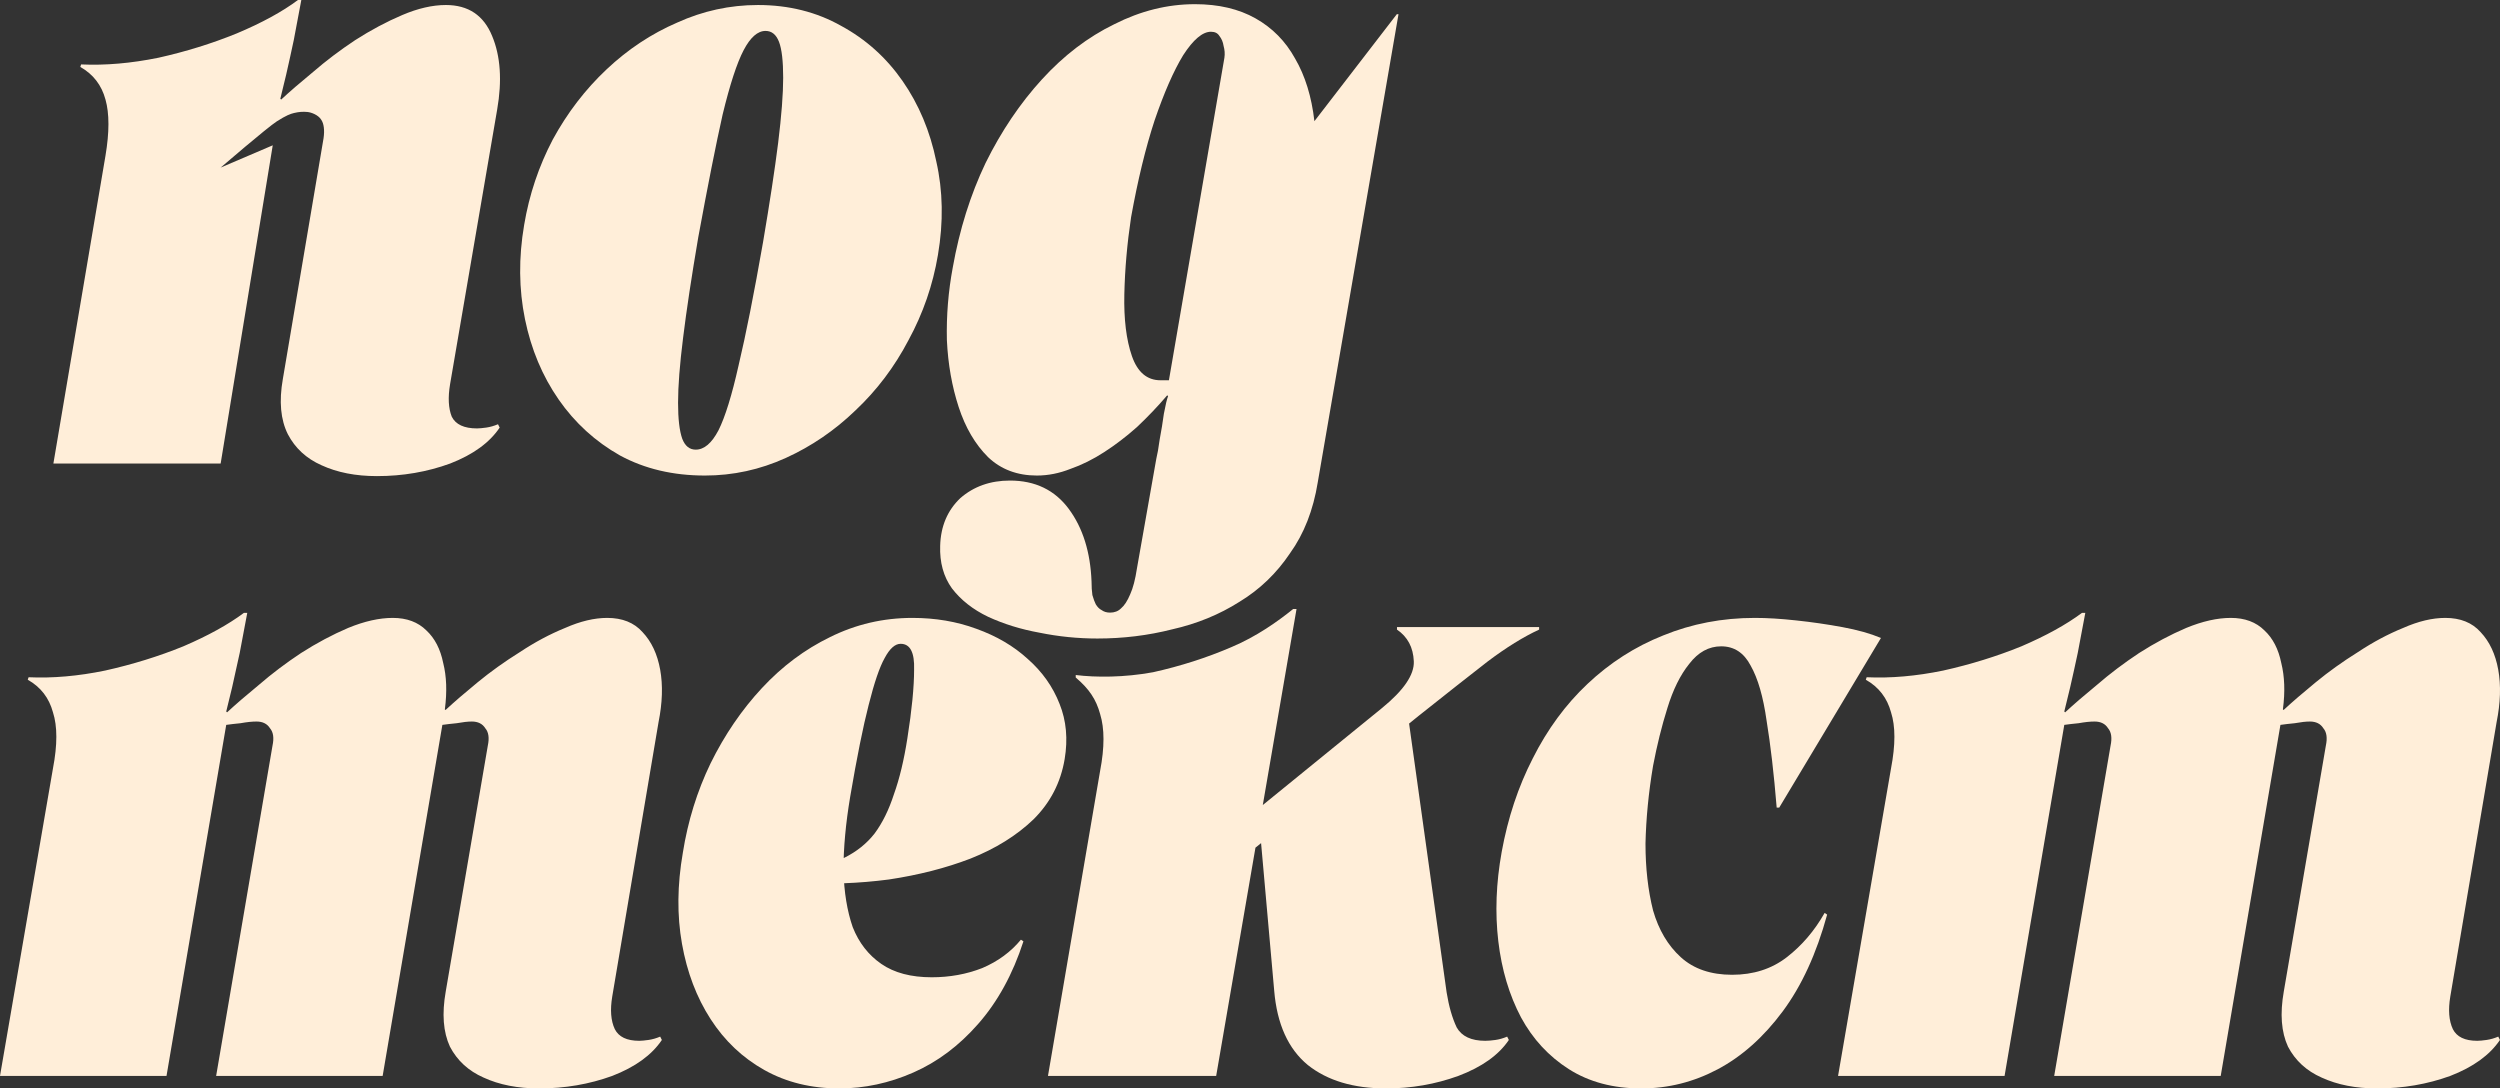
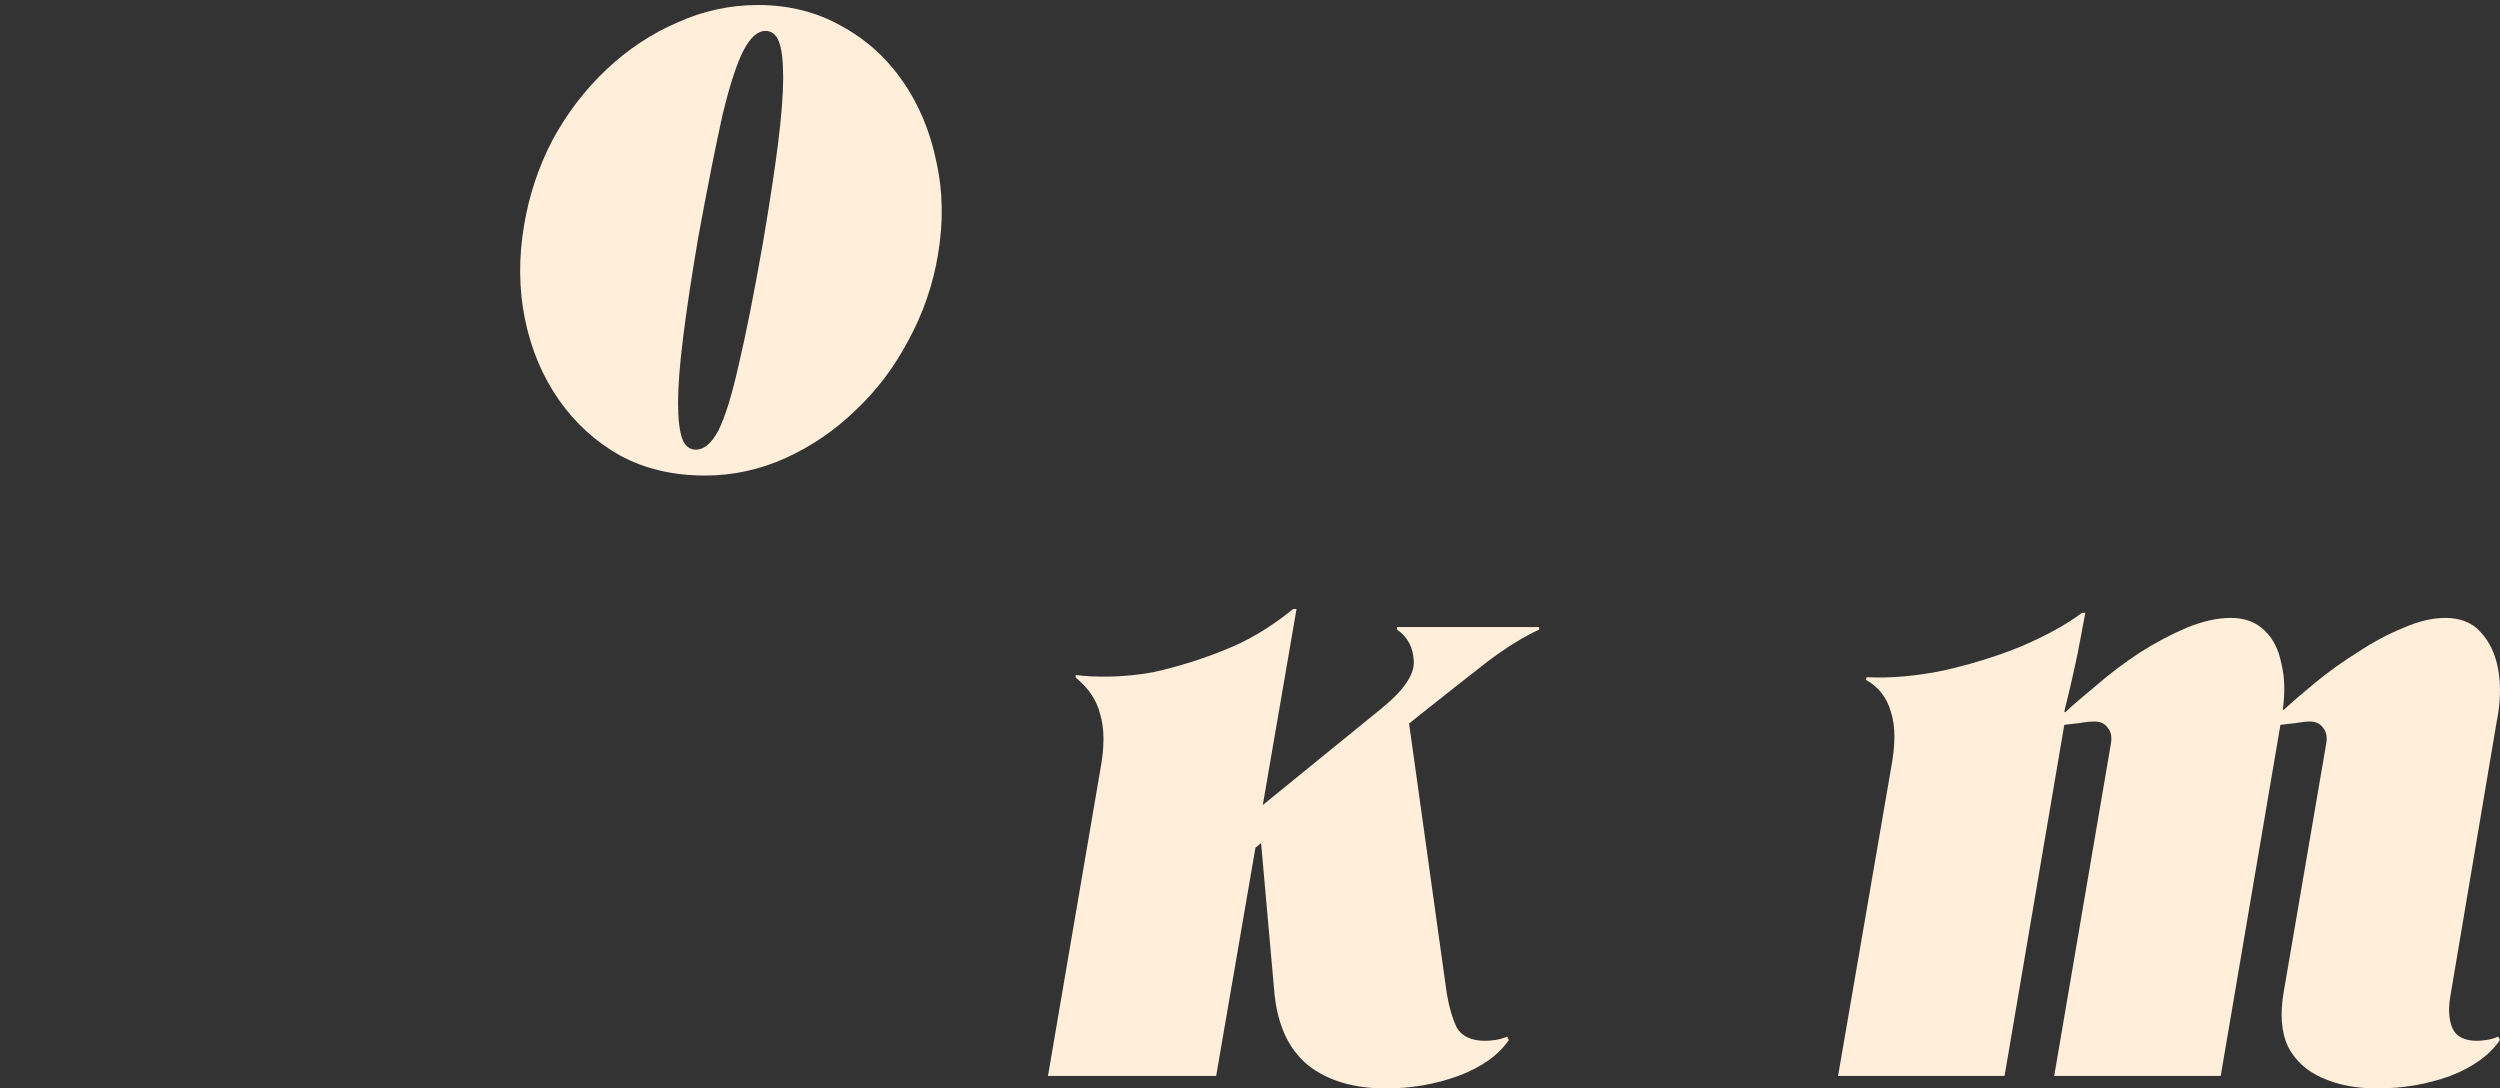
<svg xmlns="http://www.w3.org/2000/svg" width="147" height="64" viewBox="0 0 147 64" fill="none">
  <rect x="0" y="0" width="147" height="64" fill="#333333" stroke="none" />
  <path d="M41.453 27.962C39.573 27.962 37.909 27.569 36.458 26.783C35.007 25.964 33.804 24.866 32.848 23.49C31.892 22.114 31.233 20.542 30.87 18.772C30.507 17.003 30.491 15.152 30.821 13.219C31.117 11.45 31.678 9.779 32.502 8.207C33.359 6.634 34.414 5.258 35.667 4.079C36.919 2.899 38.304 1.982 39.821 1.327C41.337 0.639 42.92 0.295 44.568 0.295C46.381 0.295 48.013 0.704 49.464 1.523C50.914 2.31 52.117 3.391 53.074 4.767C54.03 6.143 54.689 7.715 55.052 9.484C55.447 11.221 55.48 13.056 55.151 14.989C54.854 16.758 54.277 18.428 53.42 20.001C52.596 21.574 51.557 22.95 50.304 24.129C49.084 25.308 47.716 26.242 46.2 26.93C44.683 27.618 43.101 27.962 41.453 27.962ZM40.909 26.439C41.403 26.439 41.848 26.062 42.244 25.308C42.639 24.522 43.035 23.244 43.431 21.475C43.859 19.673 44.337 17.265 44.865 14.251C45.26 11.925 45.557 9.976 45.755 8.403C45.953 6.798 46.051 5.52 46.051 4.57C46.051 3.587 45.969 2.883 45.804 2.457C45.639 2.031 45.376 1.818 45.013 1.818C44.551 1.818 44.123 2.195 43.727 2.949C43.332 3.702 42.92 4.963 42.491 6.732C42.095 8.502 41.617 10.91 41.057 13.957C40.661 16.282 40.365 18.248 40.167 19.854C39.969 21.426 39.87 22.704 39.87 23.687C39.87 24.637 39.953 25.341 40.117 25.8C40.282 26.226 40.546 26.439 40.909 26.439Z" fill="#FFEED9" />
-   <path d="M55.282 32.09C55.315 30.943 55.71 30.01 56.468 29.289C57.26 28.601 58.232 28.257 59.386 28.257C60.87 28.257 62.023 28.814 62.847 29.928C63.672 31.042 64.117 32.467 64.183 34.203C64.183 34.498 64.199 34.76 64.232 34.989C64.298 35.219 64.364 35.399 64.43 35.53C64.529 35.694 64.644 35.809 64.776 35.874C64.908 35.972 65.073 36.022 65.271 36.022C65.534 36.022 65.749 35.94 65.913 35.776C66.111 35.612 66.293 35.334 66.457 34.94C66.622 34.58 66.754 34.072 66.853 33.417L67.99 26.979C68.056 26.717 68.122 26.34 68.188 25.849C68.287 25.325 68.37 24.817 68.436 24.326C68.534 23.801 68.617 23.457 68.683 23.294L68.633 23.244C68.073 23.9 67.479 24.522 66.853 25.112C66.227 25.669 65.584 26.16 64.924 26.586C64.265 27.012 63.606 27.34 62.946 27.569C62.287 27.831 61.628 27.962 60.968 27.962C59.815 27.962 58.858 27.602 58.1 26.881C57.342 26.127 56.765 25.145 56.369 23.932C55.974 22.72 55.743 21.41 55.677 20.001C55.644 18.559 55.76 17.134 56.023 15.726C56.419 13.498 57.062 11.45 57.952 9.583C58.875 7.715 59.979 6.077 61.265 4.669C62.551 3.26 63.968 2.179 65.518 1.425C67.067 0.639 68.65 0.246 70.265 0.246C71.65 0.246 72.837 0.524 73.826 1.081C74.815 1.638 75.589 2.424 76.15 3.44C76.743 4.456 77.122 5.684 77.287 7.126L82.133 0.835H82.232L77.485 28.355C77.221 29.993 76.677 31.386 75.853 32.532C75.062 33.712 74.073 34.662 72.886 35.383C71.699 36.136 70.381 36.677 68.93 37.004C67.512 37.365 66.045 37.545 64.529 37.545C63.375 37.545 62.238 37.43 61.117 37.201C60.029 37.004 59.023 36.693 58.1 36.267C57.21 35.841 56.501 35.284 55.974 34.596C55.479 33.908 55.248 33.073 55.282 32.09ZM68.238 22.36C68.304 22.36 68.386 22.36 68.485 22.36C68.617 22.36 68.699 22.36 68.732 22.36L71.996 3.391C72.029 3.161 72.013 2.932 71.947 2.703C71.914 2.473 71.831 2.277 71.699 2.113C71.6 1.949 71.436 1.867 71.205 1.867C70.71 1.867 70.166 2.326 69.573 3.243C69.012 4.161 68.452 5.438 67.891 7.077C67.364 8.682 66.903 10.582 66.507 12.777C66.276 14.317 66.144 15.824 66.111 17.298C66.078 18.772 66.227 19.985 66.556 20.935C66.886 21.885 67.447 22.36 68.238 22.36Z" fill="#FFEED9" />
-   <path d="M22.5 63.263H12.709L16.022 43.852C16.121 43.393 16.072 43.049 15.874 42.819C15.709 42.557 15.445 42.426 15.083 42.426C14.819 42.426 14.506 42.459 14.143 42.525C13.813 42.557 13.533 42.59 13.302 42.623L9.791 63.263H0L3.115 45.178C3.379 43.802 3.379 42.705 3.115 41.886C2.885 41.034 2.39 40.395 1.632 39.969L1.681 39.822C3.099 39.887 4.599 39.756 6.181 39.429C7.797 39.068 9.33 38.593 10.78 38.004C12.231 37.381 13.418 36.726 14.341 36.038H14.539L14.094 38.397C13.962 39.019 13.813 39.691 13.649 40.412C13.484 41.1 13.368 41.575 13.302 41.837L13.352 41.886C13.846 41.427 14.473 40.887 15.231 40.264C15.989 39.609 16.813 38.986 17.703 38.397C18.627 37.807 19.55 37.316 20.473 36.922C21.429 36.529 22.302 36.333 23.094 36.333C23.918 36.333 24.577 36.578 25.072 37.07C25.566 37.529 25.896 38.167 26.061 38.986C26.259 39.773 26.291 40.674 26.16 41.689V41.738H26.209C26.704 41.28 27.33 40.739 28.088 40.117C28.846 39.494 29.671 38.904 30.561 38.348C31.451 37.758 32.341 37.283 33.231 36.922C34.121 36.529 34.946 36.333 35.704 36.333C36.594 36.333 37.286 36.611 37.781 37.168C38.308 37.725 38.654 38.462 38.819 39.38C38.984 40.297 38.951 41.329 38.72 42.475L36 58.594C35.869 59.381 35.918 60.019 36.149 60.511C36.38 60.969 36.858 61.199 37.583 61.199C37.715 61.199 37.896 61.182 38.127 61.15C38.358 61.117 38.588 61.051 38.819 60.953L38.918 61.15C38.325 62.034 37.352 62.739 36 63.263C34.649 63.754 33.215 64 31.698 64C30.445 64 29.358 63.787 28.434 63.361C27.544 62.968 26.885 62.362 26.456 61.543C26.061 60.691 25.978 59.61 26.209 58.3L28.682 43.852C28.781 43.393 28.731 43.049 28.533 42.819C28.369 42.557 28.105 42.426 27.742 42.426C27.511 42.426 27.215 42.459 26.852 42.525C26.522 42.557 26.242 42.59 26.011 42.623L22.5 63.263Z" fill="#FFEED9" />
-   <path d="M49.991 46.849C49.727 48.422 49.596 49.863 49.596 51.174C49.629 52.452 49.81 53.565 50.14 54.516C50.502 55.433 51.063 56.154 51.821 56.678C52.579 57.202 53.568 57.464 54.788 57.464C55.843 57.464 56.832 57.284 57.755 56.923C58.678 56.53 59.436 55.973 60.03 55.253L60.178 55.351C59.552 57.284 58.662 58.906 57.508 60.216C56.387 61.494 55.118 62.444 53.7 63.066C52.282 63.689 50.832 64 49.348 64C47.7 64 46.233 63.64 44.947 62.919C43.661 62.198 42.606 61.199 41.782 59.921C40.958 58.644 40.398 57.169 40.101 55.498C39.804 53.828 39.821 52.042 40.151 50.142C40.447 48.274 40.991 46.522 41.782 44.883C42.606 43.213 43.612 41.738 44.799 40.461C45.986 39.183 47.321 38.184 48.804 37.463C50.321 36.709 51.936 36.333 53.651 36.333C55.002 36.333 56.255 36.546 57.409 36.972C58.596 37.398 59.601 37.987 60.425 38.741C61.283 39.494 61.909 40.379 62.305 41.394C62.7 42.377 62.799 43.458 62.601 44.638C62.37 46.014 61.761 47.193 60.772 48.176C59.783 49.126 58.546 49.896 57.063 50.486C55.612 51.043 54.013 51.452 52.266 51.714C50.519 51.944 48.739 52.009 46.925 51.911L47.074 51.125C48.096 50.994 48.953 50.764 49.645 50.437C50.37 50.076 50.964 49.601 51.425 49.011C51.887 48.389 52.266 47.619 52.563 46.702C52.892 45.785 53.156 44.687 53.354 43.409C53.618 41.738 53.749 40.395 53.749 39.38C53.782 38.364 53.519 37.856 52.958 37.856C52.629 37.856 52.316 38.135 52.019 38.692C51.722 39.216 51.409 40.133 51.079 41.444C50.749 42.721 50.387 44.523 49.991 46.849Z" fill="#FFEED9" />
  <path d="M81.5 64C79.588 64 78.055 63.541 76.901 62.624C75.747 61.674 75.088 60.216 74.923 58.25L74.132 49.355L82.687 41.345L85.061 58.349C85.192 59.168 85.39 59.856 85.654 60.413C85.951 60.937 86.511 61.199 87.335 61.199C87.5 61.199 87.698 61.182 87.929 61.15C88.16 61.117 88.39 61.051 88.621 60.953L88.72 61.15C88.127 62.034 87.138 62.739 85.753 63.263C84.401 63.754 82.984 64 81.5 64ZM61.621 63.263L64.687 45.326C64.951 43.95 64.951 42.836 64.687 41.984C64.456 41.132 64.044 40.505 63.253 39.839V39.691C64.43 39.839 66.112 39.839 67.802 39.527C69.418 39.167 70.951 38.675 72.401 38.053C73.885 37.43 75.148 36.53 76.038 35.809H76.236L71.511 63.263H61.621ZM72.599 50.83L71.709 49.405L81.253 41.64C82.539 40.592 83.165 39.674 83.132 38.888C83.099 38.069 82.769 37.447 82.143 37.021V36.873H90.5V37.021C89.577 37.447 88.572 38.069 87.484 38.888C86.429 39.707 85.077 40.772 83.429 42.082L72.599 50.83Z" fill="#FFEED9" />
-   <path d="M103.184 36.333C103.909 36.333 104.717 36.382 105.607 36.48C106.53 36.578 107.437 36.709 108.327 36.873C109.217 37.037 109.975 37.25 110.601 37.512L104.618 47.488H104.469C104.305 45.49 104.107 43.786 103.876 42.377C103.678 40.968 103.365 39.887 102.936 39.134C102.541 38.38 101.964 38.004 101.206 38.004C100.48 38.004 99.854 38.348 99.326 39.036C98.799 39.691 98.371 40.559 98.041 41.64C97.711 42.688 97.431 43.819 97.2 45.031C96.936 46.603 96.788 48.127 96.755 49.601C96.755 51.043 96.903 52.353 97.2 53.533C97.53 54.679 98.074 55.597 98.832 56.285C99.59 56.973 100.596 57.317 101.849 57.317C103.101 57.317 104.173 56.973 105.063 56.285C105.953 55.597 106.695 54.728 107.288 53.68L107.436 53.778C106.81 56.072 105.936 57.972 104.816 59.479C103.695 60.986 102.425 62.116 101.008 62.87C99.59 63.623 98.09 64 96.508 64C94.859 64 93.442 63.623 92.255 62.87C91.068 62.116 90.129 61.101 89.436 59.823C88.744 58.512 88.299 57.022 88.101 55.351C87.903 53.68 87.969 51.927 88.299 50.093C88.662 48.094 89.271 46.26 90.129 44.589C90.986 42.885 92.057 41.427 93.343 40.215C94.662 38.97 96.145 38.02 97.793 37.365C99.475 36.677 101.272 36.333 103.184 36.333Z" fill="#FFEED9" />
  <path d="M130.578 63.263H120.787L124.1 43.852C124.199 43.393 124.149 43.049 123.952 42.819C123.787 42.557 123.523 42.426 123.16 42.426C122.897 42.426 122.583 42.459 122.221 42.525C121.891 42.557 121.611 42.59 121.38 42.623L117.869 63.263H108.078L111.193 45.178C111.457 43.802 111.457 42.705 111.193 41.886C110.962 41.034 110.468 40.395 109.71 39.969L109.759 39.822C111.177 39.887 112.677 39.756 114.259 39.429C115.875 39.068 117.408 38.593 118.858 38.004C120.309 37.381 121.496 36.726 122.419 36.038H122.616L122.171 38.397C122.04 39.019 121.891 39.691 121.726 40.412C121.561 41.1 121.446 41.575 121.38 41.837L121.43 41.886C121.924 41.427 122.551 40.887 123.309 40.264C124.067 39.609 124.891 38.986 125.781 38.397C126.704 37.807 127.628 37.316 128.551 36.922C129.507 36.529 130.38 36.333 131.172 36.333C131.996 36.333 132.655 36.578 133.15 37.07C133.644 37.529 133.974 38.167 134.139 38.986C134.336 39.773 134.369 40.674 134.237 41.689V41.738H134.287C134.781 41.28 135.408 40.739 136.166 40.117C136.924 39.494 137.749 38.904 138.639 38.348C139.529 37.758 140.419 37.283 141.309 36.922C142.199 36.529 143.023 36.333 143.782 36.333C144.672 36.333 145.364 36.611 145.859 37.168C146.386 37.725 146.732 38.462 146.897 39.38C147.062 40.297 147.029 41.329 146.798 42.475L144.078 58.594C143.946 59.381 143.996 60.019 144.227 60.511C144.457 60.969 144.935 61.199 145.661 61.199C145.793 61.199 145.974 61.182 146.205 61.15C146.435 61.117 146.666 61.051 146.897 60.953L146.996 61.15C146.402 62.034 145.43 62.739 144.078 63.263C142.727 63.754 141.293 64 139.776 64C138.523 64 137.435 63.787 136.512 63.361C135.622 62.968 134.963 62.362 134.534 61.543C134.139 60.691 134.056 59.61 134.287 58.3L136.759 43.852C136.858 43.393 136.809 43.049 136.611 42.819C136.446 42.557 136.183 42.426 135.82 42.426C135.589 42.426 135.292 42.459 134.93 42.525C134.6 42.557 134.32 42.59 134.089 42.623L130.578 63.263Z" fill="#FFEED9" />
-   <path d="M3.139 27.257L6.203 9.151C6.434 7.774 6.434 6.675 6.203 5.855C5.973 5.002 5.478 4.362 4.721 3.936L4.77 3.788C6.187 3.854 7.702 3.723 9.317 3.395C10.931 3.034 12.463 2.558 13.913 1.968C15.395 1.345 16.598 0.689 17.52 0H17.718L17.273 2.362C17.142 2.985 16.993 3.657 16.829 4.379C16.664 5.068 16.549 5.543 16.483 5.806L16.532 5.855C17.026 5.396 17.652 4.854 18.41 4.231C19.168 3.575 19.991 2.952 20.881 2.362C21.804 1.771 22.726 1.279 23.649 0.886C24.571 0.492 25.428 0.295 26.218 0.295C27.536 0.295 28.442 0.902 28.937 2.116C29.431 3.296 29.53 4.74 29.233 6.445L26.466 22.583C26.334 23.37 26.367 24.01 26.564 24.502C26.795 24.961 27.289 25.191 28.047 25.191C28.179 25.191 28.36 25.174 28.591 25.142C28.821 25.109 29.052 25.043 29.283 24.945L29.381 25.142C28.788 26.027 27.817 26.732 26.466 27.257C25.115 27.749 23.682 27.995 22.166 27.995C20.914 27.995 19.827 27.782 18.904 27.356C18.015 26.962 17.356 26.355 16.927 25.535C16.499 24.682 16.4 23.6 16.631 22.288L19.026 8.123C19.092 7.664 19.047 7.261 18.882 7.031C18.717 6.769 18.324 6.605 18.063 6.583C17.801 6.561 17.581 6.575 17.284 6.646C17.086 6.692 16.83 6.782 16.275 7.137C15.719 7.493 12.974 9.854 12.974 9.854L16.037 8.544L12.974 27.257H3.139Z" fill="#FFEED9" />
</svg>